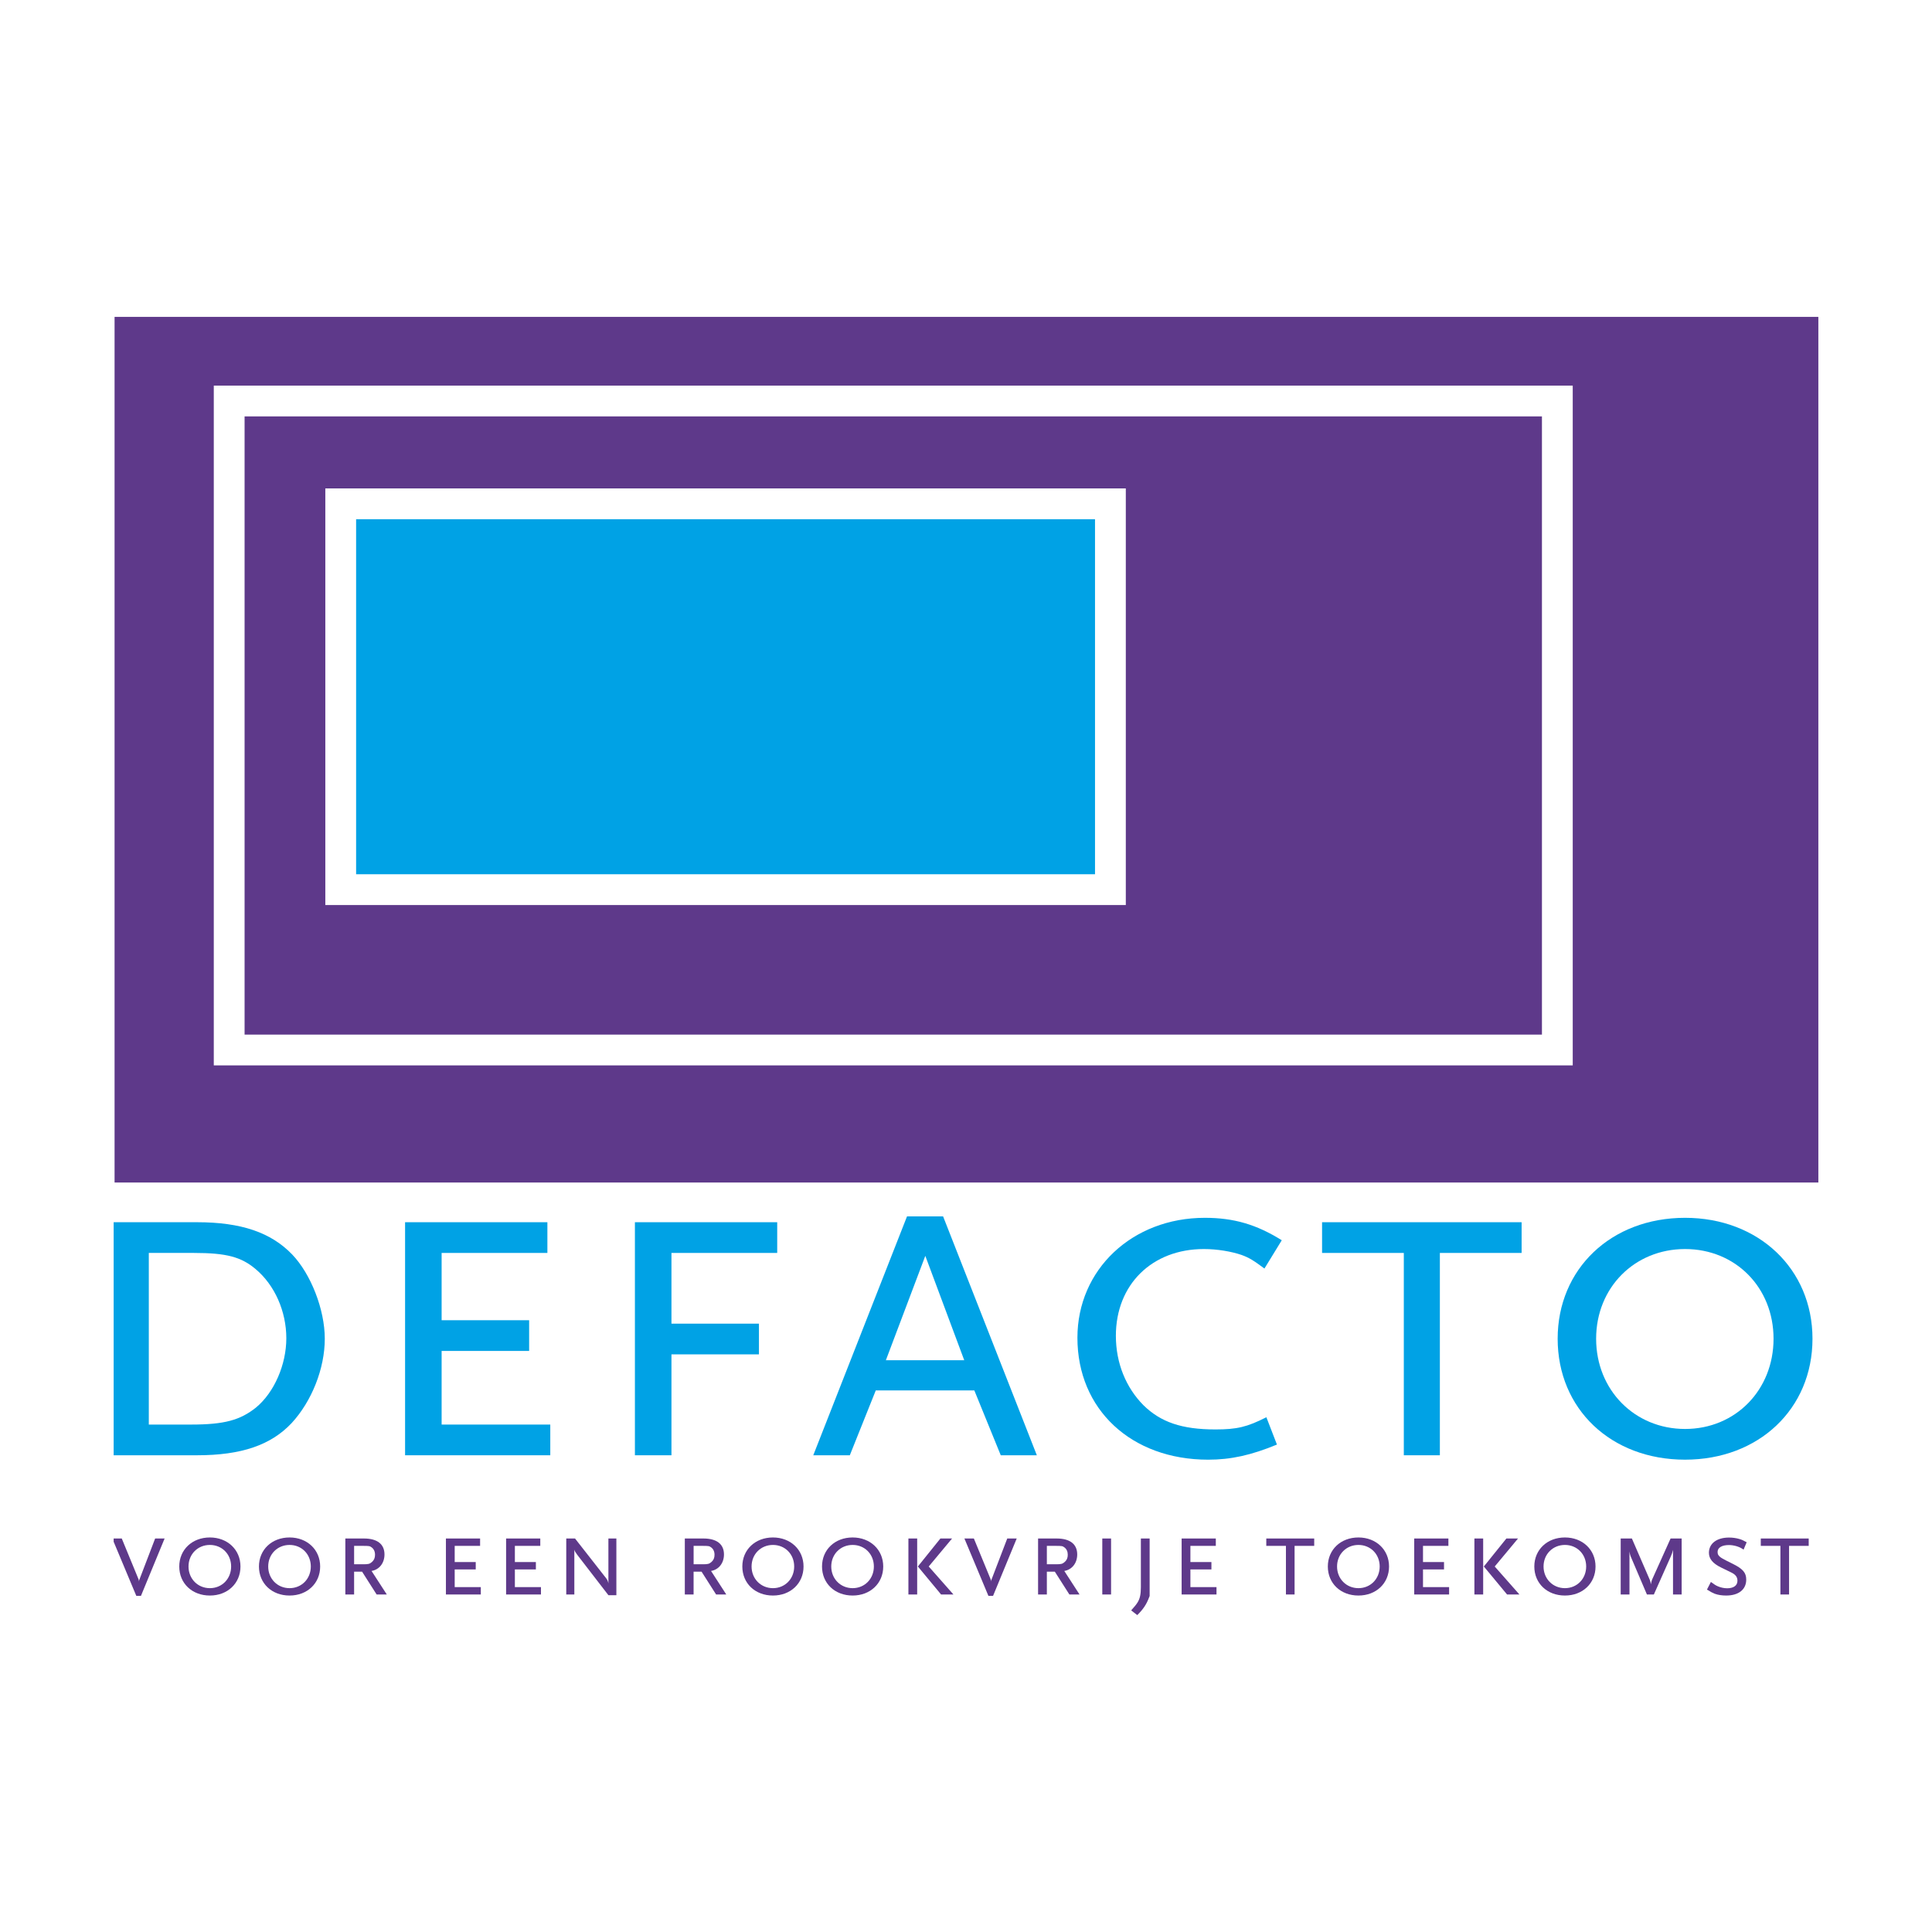
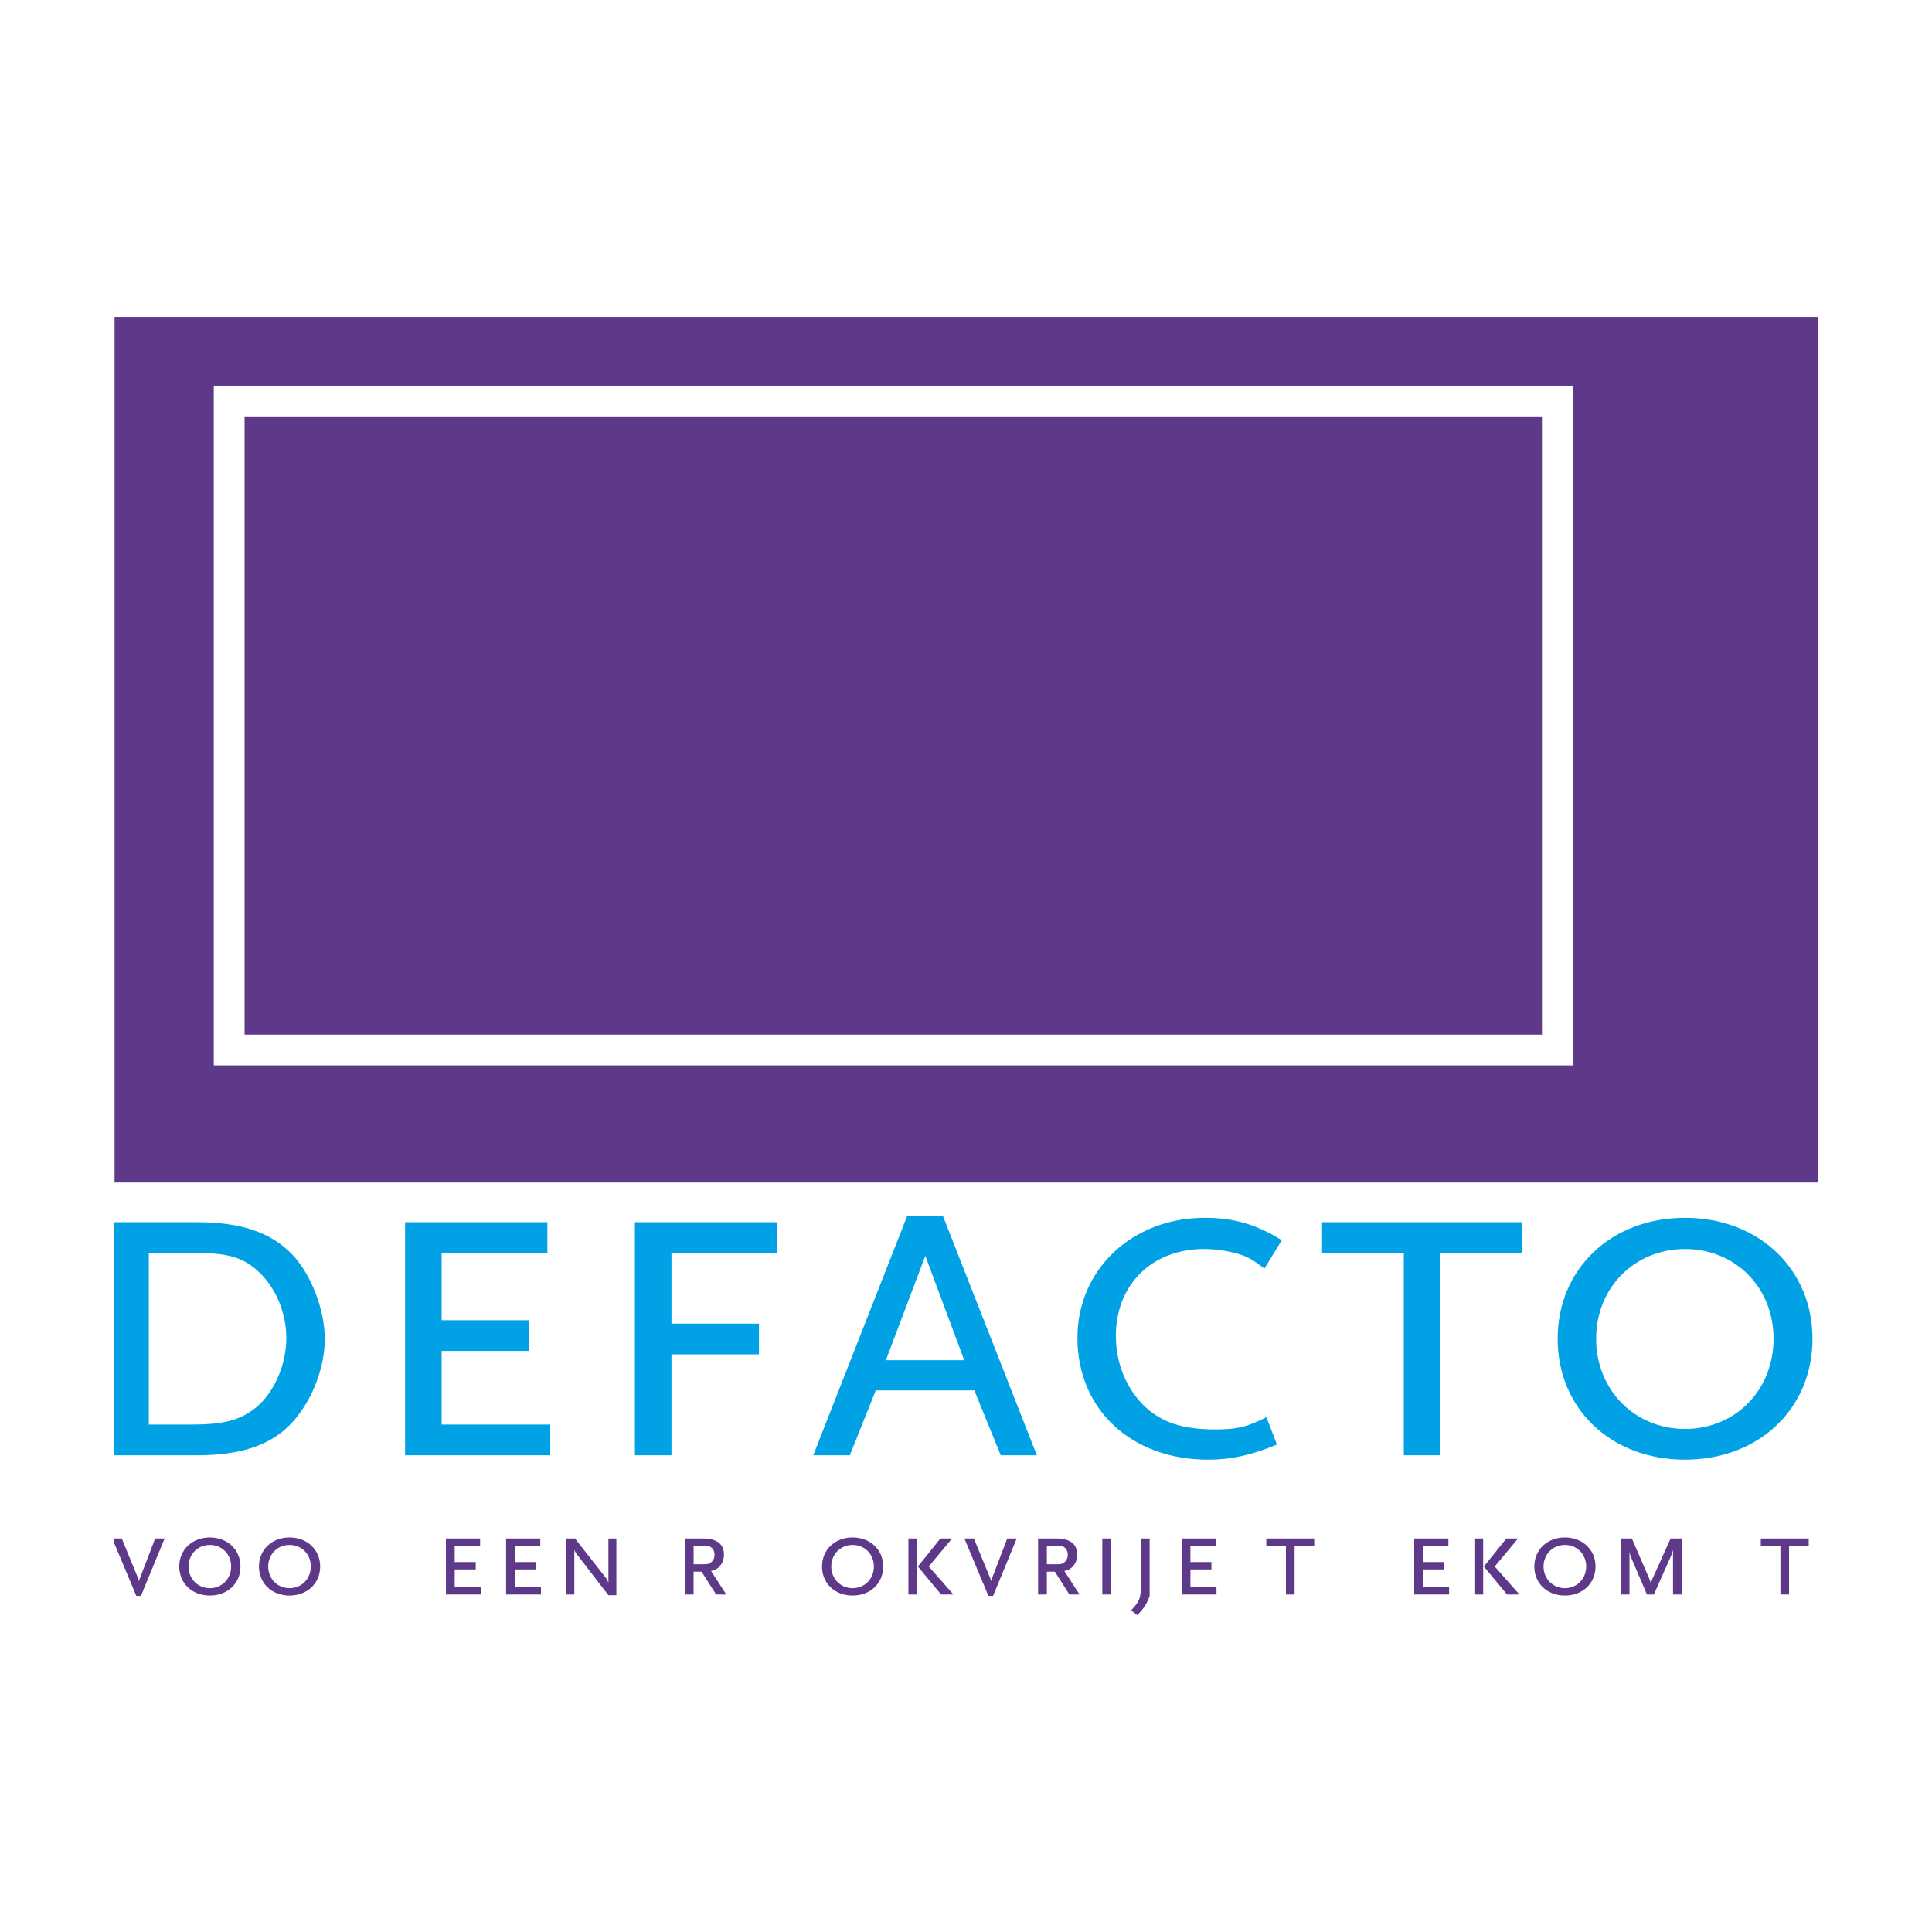
<svg xmlns="http://www.w3.org/2000/svg" version="1.0" id="Layer_1" x="0px" y="0px" width="192.756px" height="192.756px" viewBox="0 0 192.756 192.756" enable-background="new 0 0 192.756 192.756" xml:space="preserve">
  <g>
    <polygon fill-rule="evenodd" clip-rule="evenodd" fill="#FFFFFF" points="0,0 192.756,0 192.756,192.756 0,192.756 0,0  " />
    <polygon fill-rule="evenodd" clip-rule="evenodd" fill="#5E398A" points="11.431,31.616 181.417,31.616 181.417,117.98    11.431,117.98 11.431,31.616  " />
    <polygon fill="none" stroke="#FFFFFF" stroke-width="3.072" stroke-miterlimit="2.613" points="22.866,40.008 155.376,40.008    155.376,104.758 22.866,104.758 22.866,40.008  " />
-     <polygon fill-rule="evenodd" clip-rule="evenodd" fill="#00A2E5" stroke="#FFFFFF" stroke-width="3.072" stroke-miterlimit="2.613" points="   33.993,50.266 110.786,50.266 110.786,88.76 33.993,88.76 33.993,50.266  " />
    <path fill-rule="evenodd" clip-rule="evenodd" fill="#00A2E5" d="M28.566,133.518c0,2.629-1.2,5.4-3.022,6.91   c-1.583,1.264-3.166,1.701-6.476,1.701h-4.221v-17.123h4.51c3.213,0,4.701,0.391,6.139,1.605   C27.415,128.215,28.566,130.844,28.566,133.518L28.566,133.518z M11.339,145.193v-23.252h8.305c4.414,0,7.387,1.021,9.498,3.209   c1.871,1.947,3.262,5.498,3.262,8.416c0,2.969-1.293,6.229-3.309,8.418c-2.064,2.188-4.99,3.209-9.451,3.209H11.339L11.339,145.193   z" />
    <polygon fill-rule="evenodd" clip-rule="evenodd" fill="#00A2E5" points="40.415,145.193 40.415,121.941 54.613,121.941    54.613,125.006 44.061,125.006 44.061,131.719 52.792,131.719 52.792,134.783 44.061,134.783 44.061,142.129 54.902,142.129    54.902,145.193 40.415,145.193  " />
    <polygon fill-rule="evenodd" clip-rule="evenodd" fill="#00A2E5" points="66.991,125.006 66.991,132.061 75.72,132.061    75.72,135.125 66.991,135.125 66.991,145.193 63.345,145.193 63.345,121.941 77.542,121.941 77.542,125.006 66.991,125.006  " />
    <path fill-rule="evenodd" clip-rule="evenodd" fill="#00A2E5" d="M96.202,135.709h-7.818l3.934-10.412L96.202,135.709   L96.202,135.709z M103.446,145.193l-9.354-23.836h-3.598l-9.354,23.836h3.646l2.59-6.471h9.833l2.637,6.471H103.446   L103.446,145.193z" />
    <path fill-rule="evenodd" clip-rule="evenodd" fill="#00A2E5" d="M126.153,126.562c-1.055-0.779-1.486-1.07-2.302-1.363   c-1.008-0.34-2.398-0.582-3.741-0.582c-5.181,0-8.779,3.549-8.779,8.658c0,2.725,1.008,5.156,2.734,6.908   c1.727,1.703,3.837,2.432,7.196,2.432c2.159,0,3.165-0.244,5.085-1.217l1.054,2.727c-2.59,1.068-4.604,1.508-6.858,1.508   c-7.676,0-13.048-5.012-13.048-12.162c0-6.811,5.469-11.969,12.712-11.969c2.926,0,5.181,0.682,7.676,2.238L126.153,126.562   L126.153,126.562z" />
    <polygon fill-rule="evenodd" clip-rule="evenodd" fill="#00A2E5" points="143.656,125.006 143.656,145.193 140.059,145.193    140.059,125.006 131.903,125.006 131.903,121.941 151.812,121.941 151.812,125.006 143.656,125.006  " />
    <path fill-rule="evenodd" clip-rule="evenodd" fill="#00A2E5" d="M176.947,133.566c0,5.107-3.79,9.002-8.828,9.002   c-5.035,0-8.873-3.895-8.873-9.002c0-5.105,3.838-8.949,8.873-8.949C173.157,124.617,176.947,128.461,176.947,133.566   L176.947,133.566z M180.832,133.566c0-6.955-5.372-12.064-12.713-12.064c-7.386,0-12.711,5.109-12.711,12.064   c0,7.006,5.325,12.066,12.711,12.066C175.46,145.633,180.832,140.572,180.832,133.566L180.832,133.566z" />
    <path fill-rule="evenodd" clip-rule="evenodd" fill="#5E398A" d="M14.062,159.223h-0.461l-2.262-5.404v-0.322h0.81l1.659,4.031   c0.034,0.07,0.057,0.152,0.057,0.258c0.011-0.105,0.024-0.164,0.07-0.258l1.544-4.031h0.945L14.062,159.223L14.062,159.223z" />
    <path fill-rule="evenodd" clip-rule="evenodd" fill="#5E398A" d="M23.06,156.289c0,1.227-0.911,2.162-2.121,2.162   s-2.131-0.936-2.131-2.162s0.921-2.15,2.131-2.15S23.06,155.062,23.06,156.289L23.06,156.289z M23.992,156.289   c0-1.67-1.289-2.896-3.053-2.896c-1.774,0-3.054,1.227-3.054,2.896c0,1.684,1.28,2.898,3.054,2.898   C22.703,159.188,23.992,157.973,23.992,156.289L23.992,156.289z" />
    <path fill-rule="evenodd" clip-rule="evenodd" fill="#5E398A" d="M31.01,156.289c0,1.227-0.911,2.162-2.121,2.162   s-2.13-0.936-2.13-2.162s0.921-2.15,2.13-2.15S31.01,155.062,31.01,156.289L31.01,156.289z M31.942,156.289   c0-1.67-1.289-2.896-3.053-2.896c-1.774,0-3.053,1.227-3.053,2.896c0,1.684,1.279,2.898,3.053,2.898   C30.653,159.188,31.942,157.973,31.942,156.289L31.942,156.289z" />
-     <path fill-rule="evenodd" clip-rule="evenodd" fill="#5E398A" d="M37.416,155.121c0,0.303-0.093,0.525-0.299,0.713   c-0.243,0.209-0.357,0.234-0.922,0.234H35.33v-1.836h0.864c0.634,0,0.702,0.012,0.888,0.152   C37.3,154.549,37.416,154.795,37.416,155.121L37.416,155.121z M38.591,159.082l-1.522-2.348c0.772-0.129,1.291-0.783,1.291-1.648   c0-1.029-0.725-1.59-2.05-1.59h-1.855v5.586h0.875v-2.277h0.795l1.452,2.277H38.591L38.591,159.082z" />
    <polygon fill-rule="evenodd" clip-rule="evenodd" fill="#5E398A" points="44.49,159.082 44.49,153.496 47.9,153.496 47.9,154.232    45.365,154.232 45.365,155.846 47.464,155.846 47.464,156.582 45.365,156.582 45.365,158.346 47.971,158.346 47.971,159.082    44.49,159.082  " />
    <polygon fill-rule="evenodd" clip-rule="evenodd" fill="#5E398A" points="50.494,159.082 50.494,153.496 53.904,153.496    53.904,154.232 51.369,154.232 51.369,155.846 53.465,155.846 53.465,156.582 51.369,156.582 51.369,158.346 53.972,158.346    53.972,159.082 50.494,159.082  " />
    <path fill-rule="evenodd" clip-rule="evenodd" fill="#5E398A" d="M60.701,159.152l-3.11-4.031   c-0.184-0.246-0.254-0.363-0.289-0.514v4.475h-0.807v-5.586h0.875l3.112,3.975c0.104,0.115,0.196,0.338,0.218,0.512v-4.486h0.795   v5.656H60.701L60.701,159.152z" />
    <path fill-rule="evenodd" clip-rule="evenodd" fill="#5E398A" d="M71.288,155.121c0,0.303-0.093,0.525-0.3,0.713   c-0.243,0.209-0.358,0.234-0.922,0.234h-0.864v-1.836h0.864c0.634,0,0.703,0.012,0.888,0.152   C71.172,154.549,71.288,154.795,71.288,155.121L71.288,155.121z M72.461,159.082l-1.52-2.348c0.771-0.129,1.29-0.783,1.29-1.648   c0-1.029-0.726-1.59-2.051-1.59h-1.855v5.586h0.875v-2.277h0.795l1.451,2.277H72.461L72.461,159.082z" />
-     <path fill-rule="evenodd" clip-rule="evenodd" fill="#5E398A" d="M79.236,156.289c0,1.227-0.91,2.162-2.119,2.162   s-2.132-0.936-2.132-2.162s0.923-2.15,2.132-2.15S79.236,155.062,79.236,156.289L79.236,156.289z M80.169,156.289   c0-1.67-1.291-2.896-3.053-2.896c-1.773,0-3.053,1.227-3.053,2.896c0,1.684,1.28,2.898,3.053,2.898   C78.878,159.188,80.169,157.973,80.169,156.289L80.169,156.289z" />
    <path fill-rule="evenodd" clip-rule="evenodd" fill="#5E398A" d="M87.186,156.289c0,1.227-0.91,2.162-2.119,2.162   s-2.132-0.936-2.132-2.162s0.922-2.15,2.132-2.15S87.186,155.062,87.186,156.289L87.186,156.289z M88.12,156.289   c0-1.67-1.291-2.896-3.053-2.896c-1.775,0-3.053,1.227-3.053,2.896c0,1.684,1.278,2.898,3.053,2.898   C86.829,159.188,88.12,157.973,88.12,156.289L88.12,156.289z" />
    <path fill-rule="evenodd" clip-rule="evenodd" fill="#5E398A" d="M93.892,159.082l-2.316-2.793l2.248-2.793h1.164l-2.329,2.793   l2.466,2.793H93.892L93.892,159.082z M90.632,153.496h0.875v5.586h-0.875V153.496L90.632,153.496z" />
    <path fill-rule="evenodd" clip-rule="evenodd" fill="#5E398A" d="M99.077,159.223h-0.462l-2.396-5.727h0.944l1.659,4.031   c0.035,0.07,0.058,0.152,0.058,0.258c0.012-0.105,0.024-0.164,0.069-0.258l1.545-4.031h0.944L99.077,159.223L99.077,159.223z" />
    <path fill-rule="evenodd" clip-rule="evenodd" fill="#5E398A" d="M106.531,155.121c0,0.303-0.093,0.525-0.3,0.713   c-0.243,0.209-0.357,0.234-0.923,0.234h-0.863v-1.836h0.863c0.635,0,0.704,0.012,0.889,0.152   C106.416,154.549,106.531,154.795,106.531,155.121L106.531,155.121z M107.705,159.082l-1.52-2.348   c0.771-0.129,1.289-0.783,1.289-1.648c0-1.029-0.725-1.59-2.05-1.59h-1.855v5.586h0.876v-2.277h0.795l1.452,2.277H107.705   L107.705,159.082z" />
    <polygon fill-rule="evenodd" clip-rule="evenodd" fill="#5E398A" points="109.976,153.496 110.852,153.496 110.852,159.082    109.976,159.082 109.976,153.496  " />
    <path fill-rule="evenodd" clip-rule="evenodd" fill="#5E398A" d="M114.17,160.311c-0.185,0.268-0.323,0.443-0.703,0.828   l-0.61-0.469c0.381-0.43,0.495-0.57,0.645-0.805c0.23-0.375,0.323-0.807,0.323-1.52v-4.85h0.875v5.738   C114.493,159.771,114.389,159.98,114.17,160.311L114.17,160.311z" />
    <polygon fill-rule="evenodd" clip-rule="evenodd" fill="#5E398A" points="117.892,159.082 117.892,153.496 121.302,153.496    121.302,154.232 118.767,154.232 118.767,155.846 120.863,155.846 120.863,156.582 118.767,156.582 118.767,158.346    121.37,158.346 121.37,159.082 117.892,159.082  " />
    <polygon fill-rule="evenodd" clip-rule="evenodd" fill="#5E398A" points="129.161,154.232 129.161,159.082 128.298,159.082    128.298,154.232 126.338,154.232 126.338,153.496 131.119,153.496 131.119,154.232 129.161,154.232  " />
-     <path fill-rule="evenodd" clip-rule="evenodd" fill="#5E398A" d="M137.652,156.289c0,1.227-0.911,2.162-2.121,2.162   c-1.209,0-2.132-0.936-2.132-2.162s0.923-2.15,2.132-2.15C136.741,154.139,137.652,155.062,137.652,156.289L137.652,156.289z    M138.585,156.289c0-1.67-1.29-2.896-3.054-2.896c-1.773,0-3.053,1.227-3.053,2.896c0,1.684,1.279,2.898,3.053,2.898   C137.295,159.188,138.585,157.973,138.585,156.289L138.585,156.289z" />
    <polygon fill-rule="evenodd" clip-rule="evenodd" fill="#5E398A" points="141.097,159.082 141.097,153.496 144.507,153.496    144.507,154.232 141.973,154.232 141.973,155.846 144.07,155.846 144.07,156.582 141.973,156.582 141.973,158.346 144.577,158.346    144.577,159.082 141.097,159.082  " />
    <path fill-rule="evenodd" clip-rule="evenodd" fill="#5E398A" d="M150.36,159.082l-2.316-2.793l2.248-2.793h1.162l-2.326,2.793   l2.465,2.793H150.36L150.36,159.082z M147.101,153.496h0.875v5.586h-0.875V153.496L147.101,153.496z" />
    <path fill-rule="evenodd" clip-rule="evenodd" fill="#5E398A" d="M158.253,156.289c0,1.227-0.911,2.162-2.12,2.162   c-1.21,0-2.133-0.936-2.133-2.162s0.923-2.15,2.133-2.15C157.342,154.139,158.253,155.062,158.253,156.289L158.253,156.289z    M159.186,156.289c0-1.67-1.291-2.896-3.053-2.896c-1.773,0-3.054,1.227-3.054,2.896c0,1.684,1.28,2.898,3.054,2.898   C157.895,159.188,159.186,157.973,159.186,156.289L159.186,156.289z" />
    <path fill-rule="evenodd" clip-rule="evenodd" fill="#5E398A" d="M166.917,159.082v-4.451c-0.07,0.293-0.104,0.373-0.22,0.652   l-1.692,3.799h-0.692l-1.52-3.564c-0.139-0.314-0.175-0.42-0.22-0.736v4.301h-0.876v-5.586h1.117l1.786,4.125   c0.07,0.176,0.07,0.211,0.104,0.445c0.034-0.176,0.046-0.223,0.114-0.445l1.856-4.125h1.105v5.586H166.917L166.917,159.082z" />
-     <path fill-rule="evenodd" clip-rule="evenodd" fill="#5E398A" d="M173.957,154.607c-0.288-0.199-0.415-0.246-0.692-0.34   c-0.288-0.082-0.529-0.117-0.772-0.117c-0.701,0-1.129,0.258-1.129,0.689c0,0.117,0.023,0.223,0.069,0.293   c0.161,0.246,0.346,0.35,1.418,0.877c1.037,0.512,1.371,0.898,1.371,1.588c0,0.994-0.762,1.59-2.005,1.59   c-0.414,0-0.807-0.059-1.128-0.176c-0.231-0.094-0.394-0.174-0.784-0.42l0.391-0.76c0.346,0.258,0.496,0.352,0.715,0.443   c0.276,0.117,0.6,0.188,0.91,0.188c0.645,0,1.025-0.279,1.025-0.748c0-0.375-0.186-0.619-0.622-0.83l-1.003-0.49   c-0.841-0.408-1.221-0.877-1.221-1.471c0-0.926,0.784-1.521,2.005-1.521c0.357,0,0.714,0.049,1.025,0.141   c0.253,0.07,0.392,0.141,0.736,0.328L173.957,154.607L173.957,154.607z" />
    <polygon fill-rule="evenodd" clip-rule="evenodd" fill="#5E398A" points="178.495,154.232 178.495,159.082 177.632,159.082    177.632,154.232 175.674,154.232 175.674,153.496 180.455,153.496 180.455,154.232 178.495,154.232  " />
  </g>
</svg>